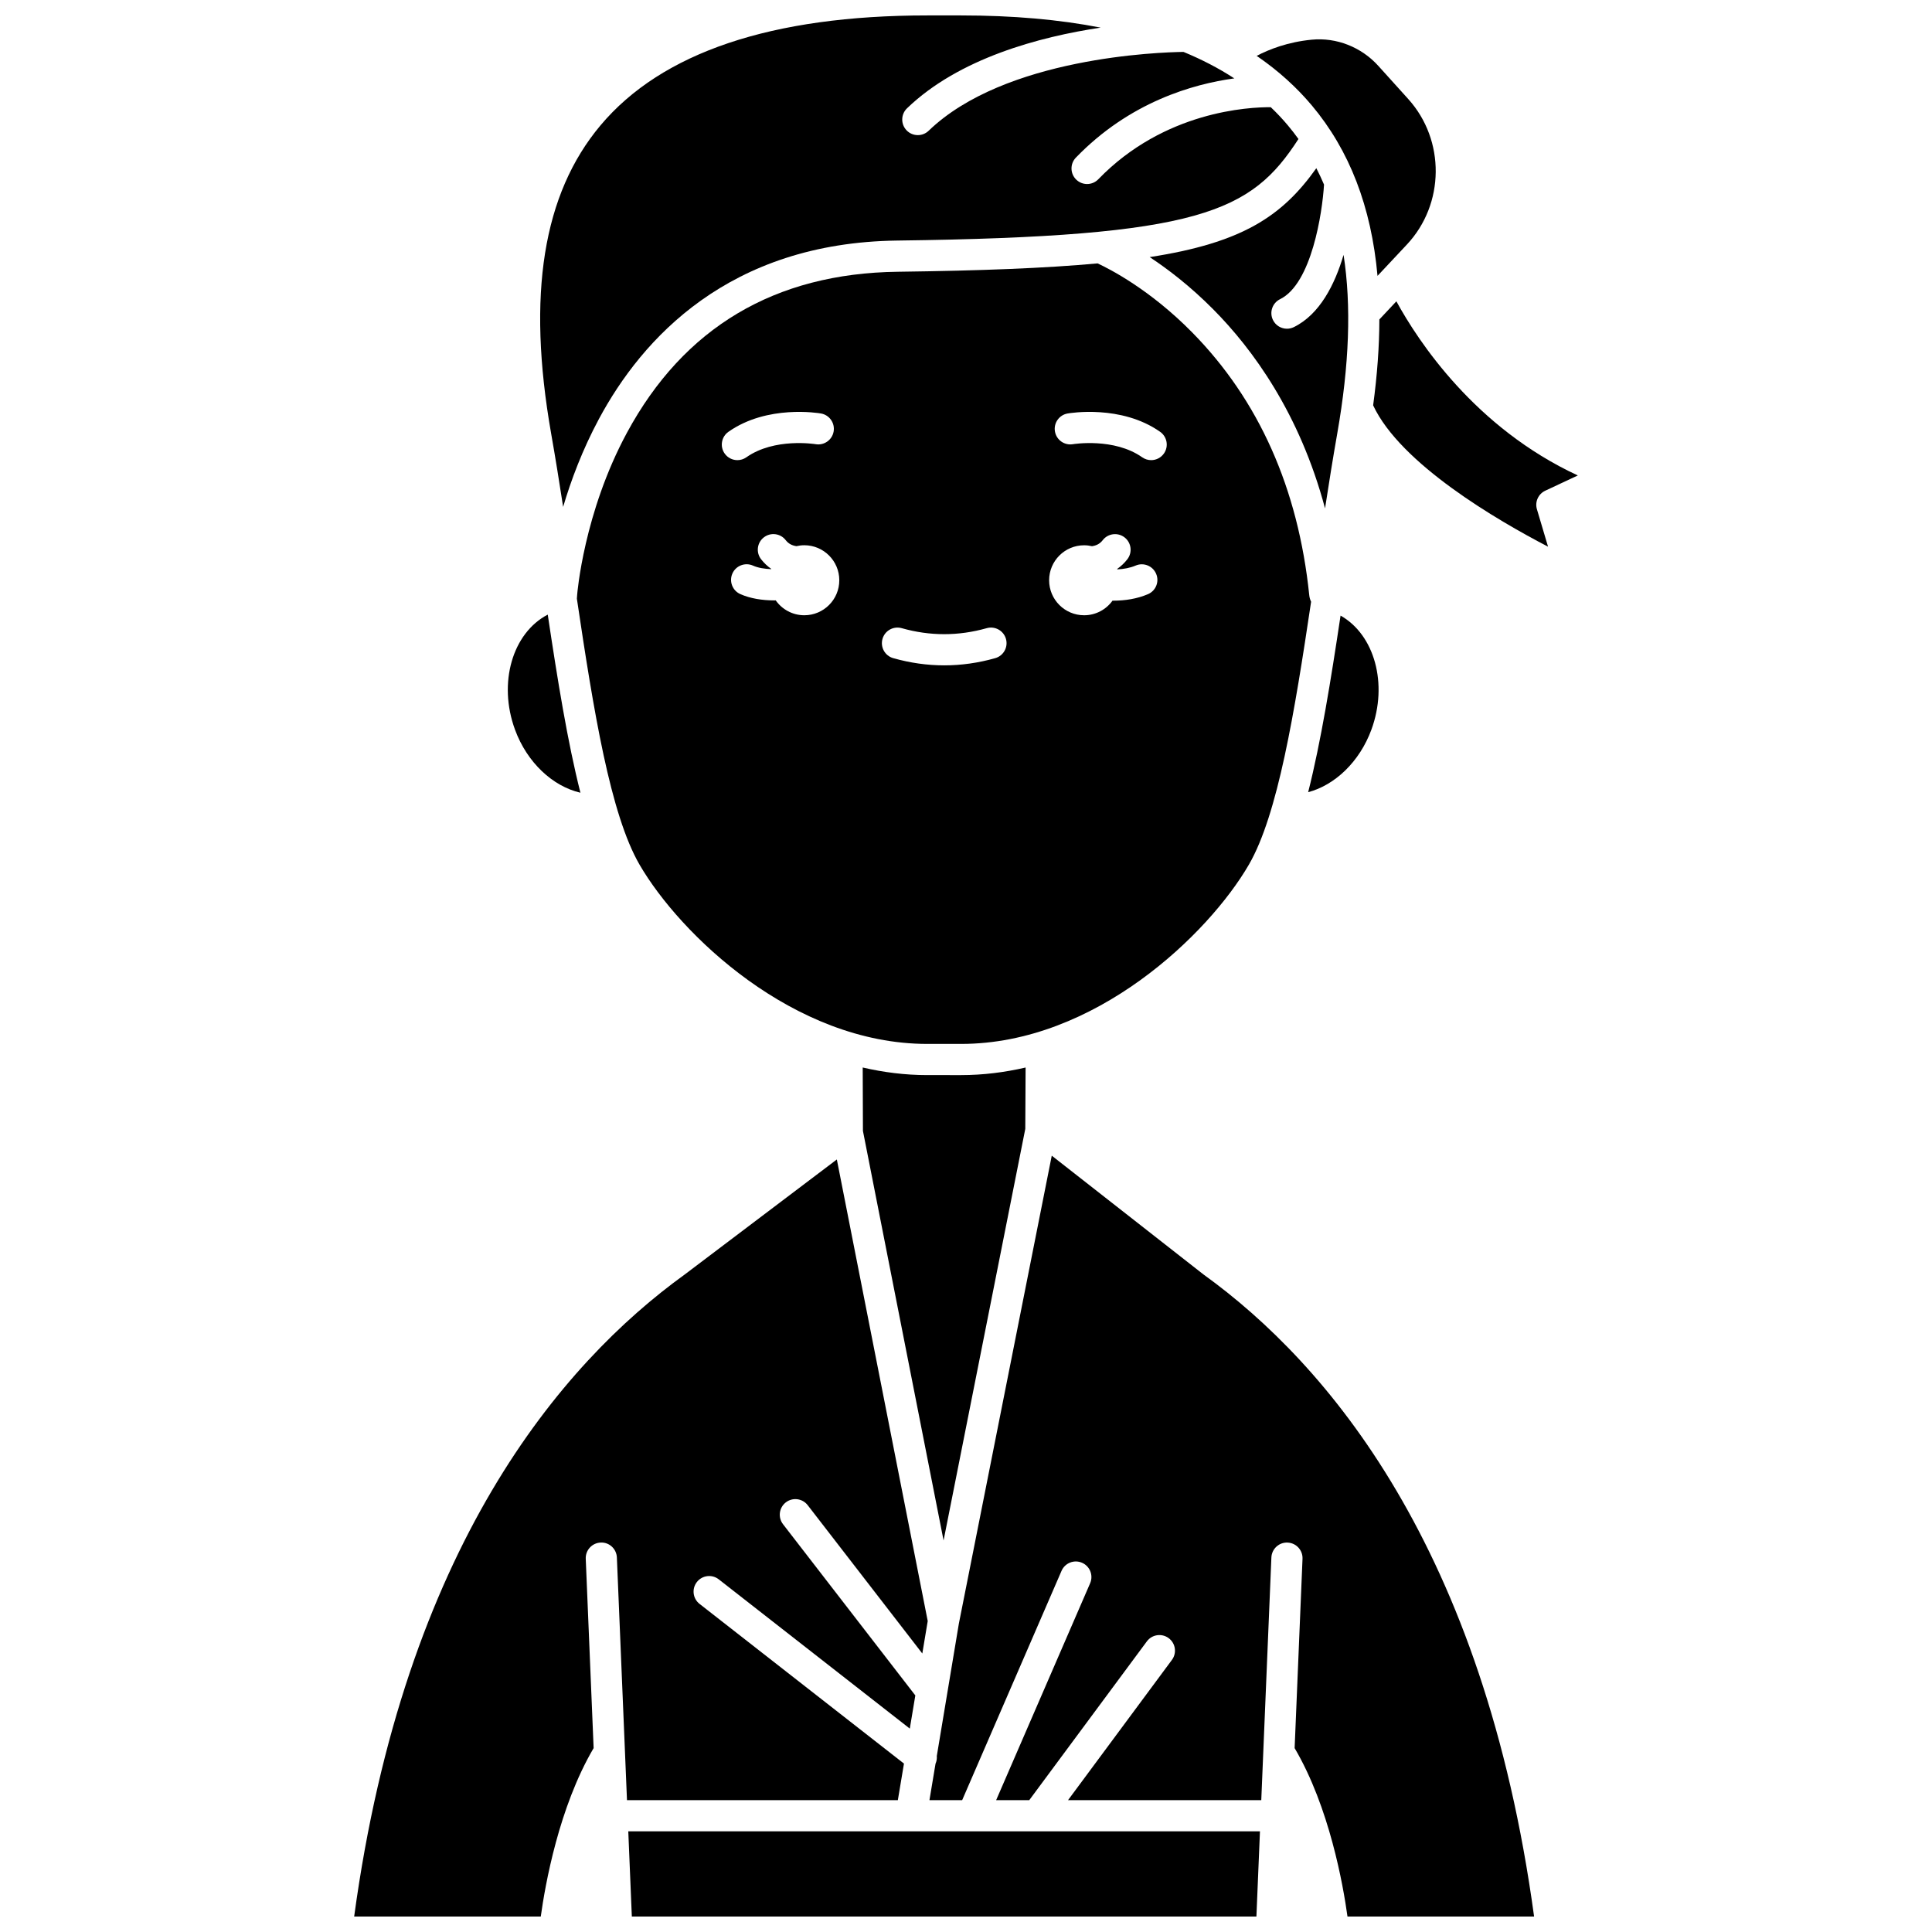
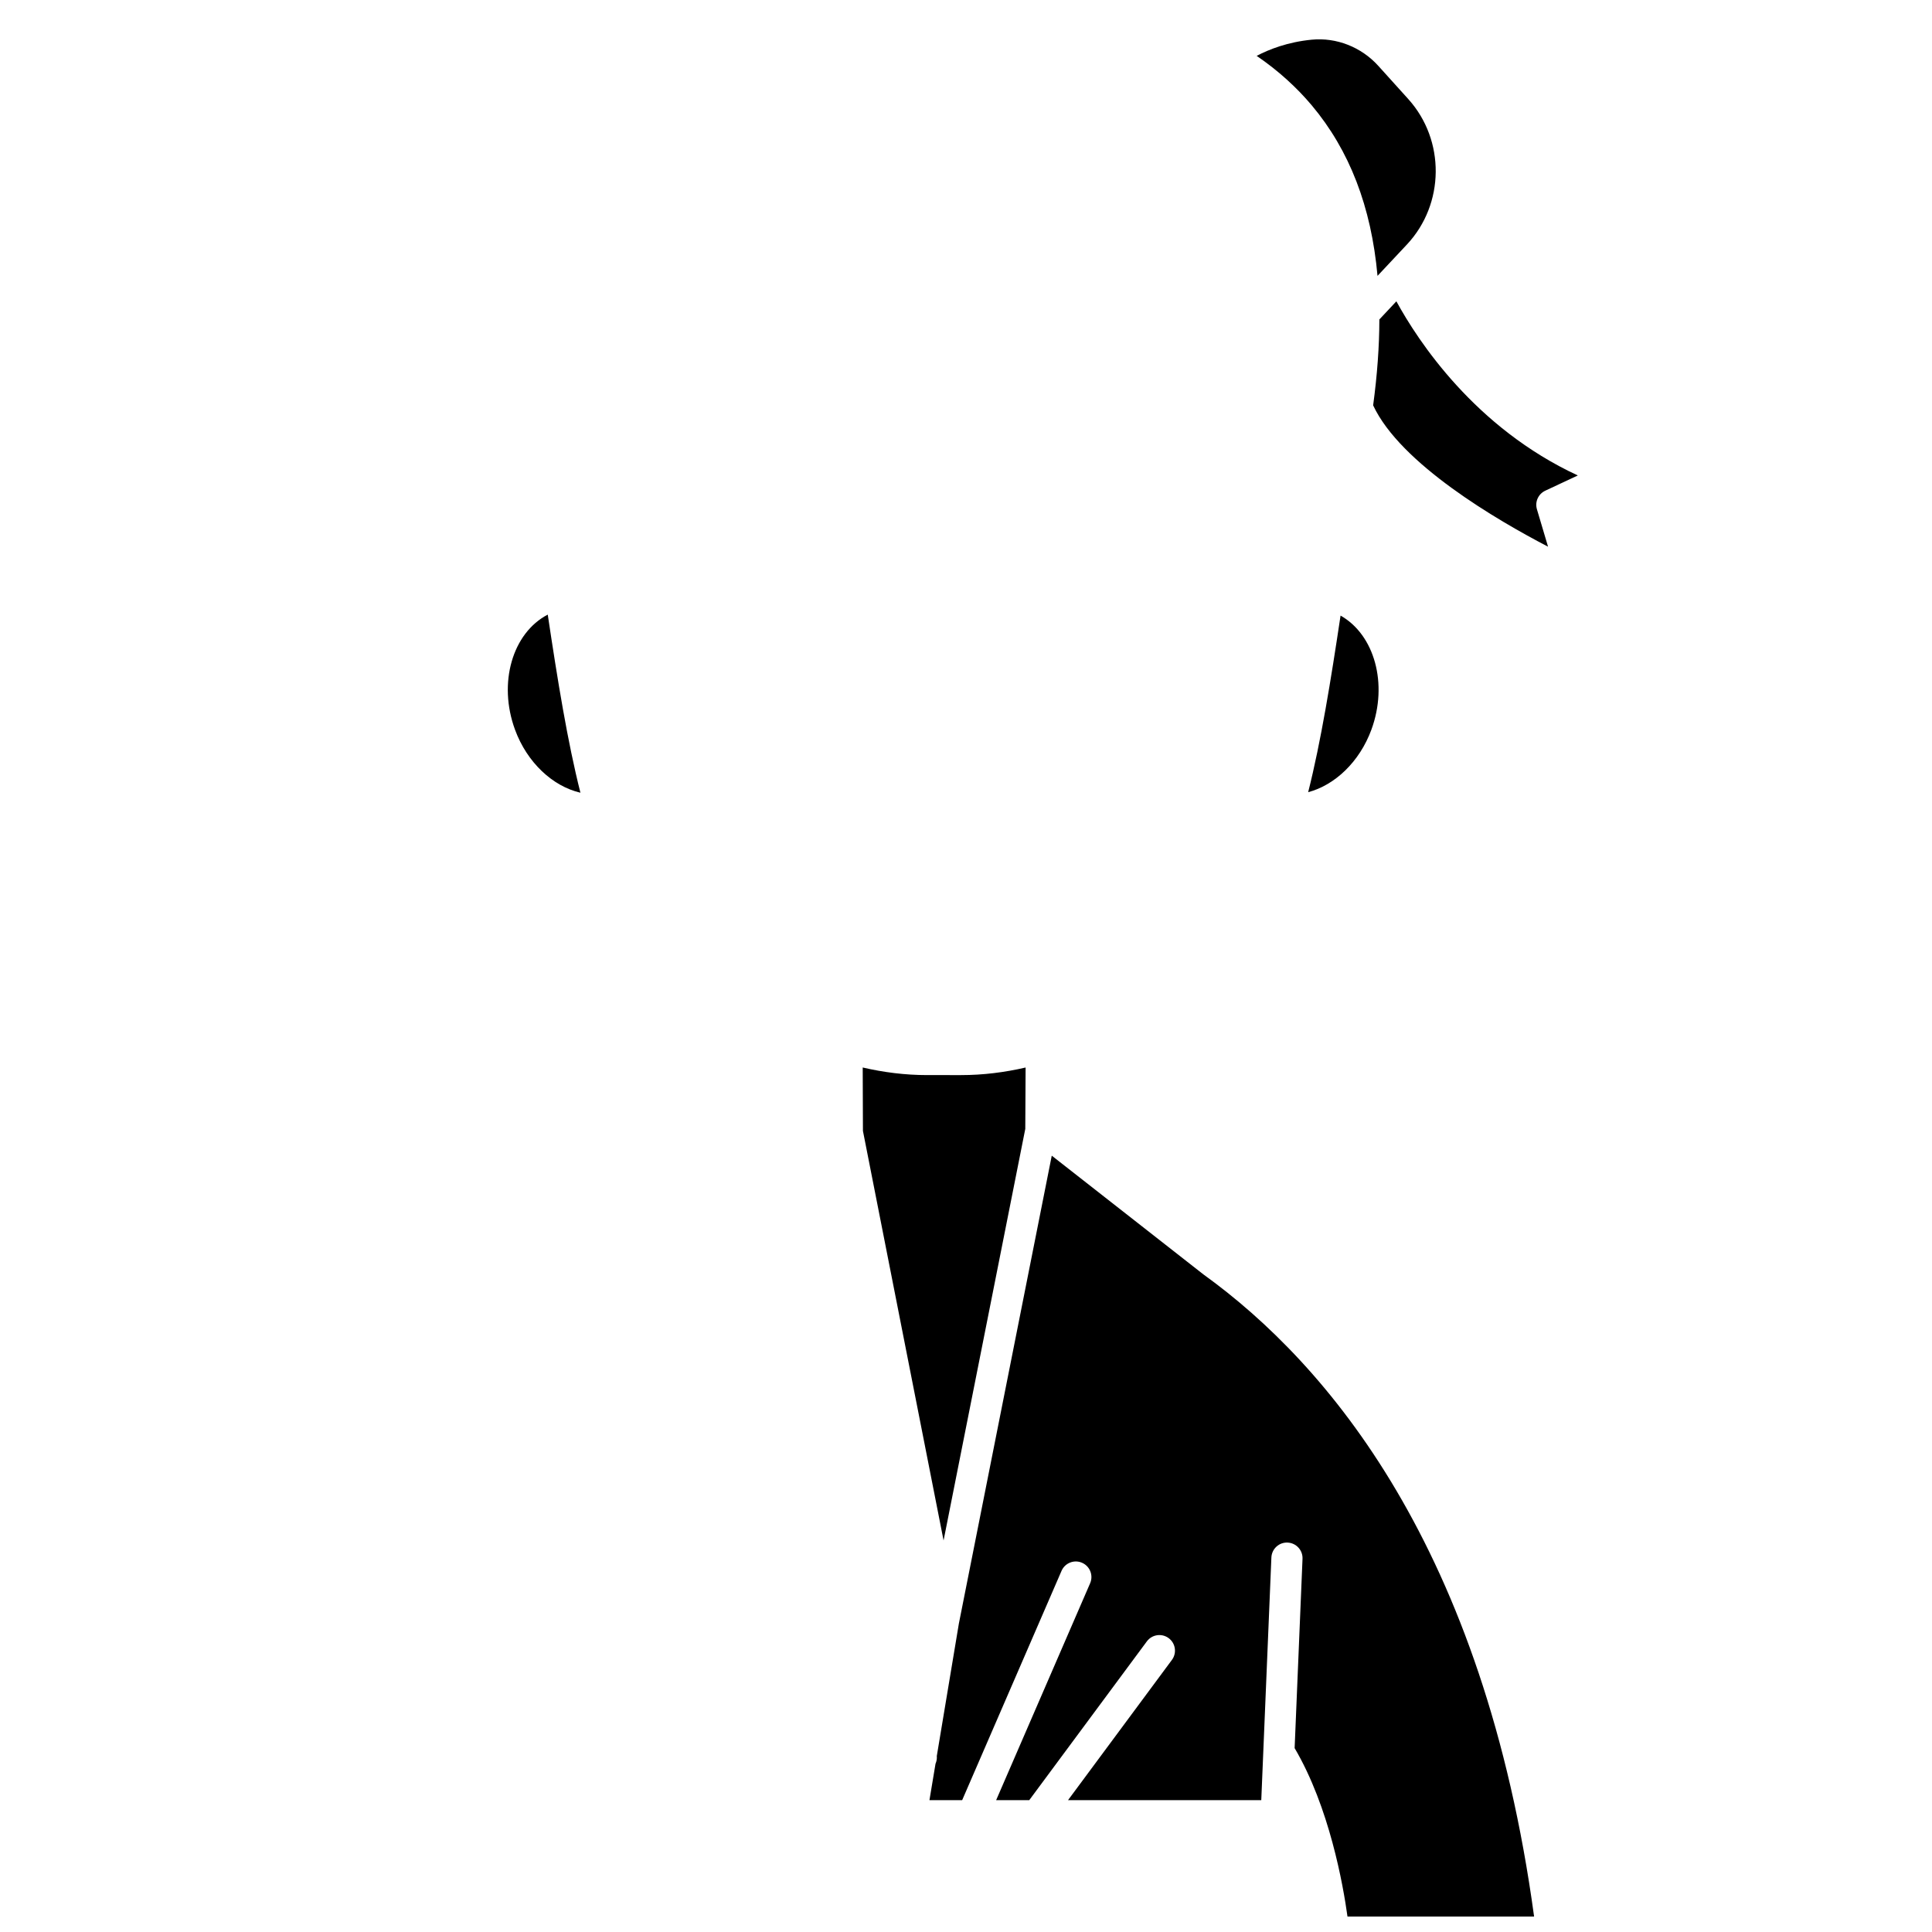
<svg xmlns="http://www.w3.org/2000/svg" width="800px" height="800px" version="1.1" viewBox="144 144 512 512">
  <defs>
    <clipPath id="d">
      <path d="m287 148.09h202v130.91h-202z" />
    </clipPath>
    <clipPath id="c">
      <path d="m390 450h161v201.9h-161z" />
    </clipPath>
    <clipPath id="b">
-       <path d="m237 451h153v200.9h-153z" />
-     </clipPath>
+       </clipPath>
    <clipPath id="a">
      <path d="m310 629h168v22.902h-168z" />
    </clipPath>
  </defs>
  <path d="m507.43 337.38c4.481-12.188 0.805-25.188-8.168-30.238-2.574 17.16-5.203 33.426-8.586 46.797 7.125-1.891 13.633-8.078 16.754-16.559z" />
  <g clip-path="url(#d)">
-     <path d="m293.24 278.32c2.09-7.07 5.117-15.152 9.484-23.297 11.406-21.25 34.383-46.703 79.059-47.273 80.41-1.027 93.773-7.504 106.32-26.914-0.891-1.238-1.82-2.441-2.801-3.609-1.41-1.68-2.922-3.281-4.527-4.816-5.731-0.047-28.215 1.004-45.715 19.098-0.809 0.836-1.891 1.258-2.969 1.258-1.035 0-2.066-0.387-2.871-1.16-1.641-1.586-1.684-4.199-0.098-5.84 14.227-14.715 31.012-19.5 41.984-20.992-4.074-2.656-8.57-4.996-13.473-7.019-6.305 0.086-47.328 1.406-67.535 20.898-0.801 0.773-1.836 1.156-2.867 1.156-1.082 0-2.164-0.422-2.973-1.262-1.582-1.641-1.535-4.258 0.105-5.84 13.738-13.25 35.059-18.945 51.328-21.387-10.984-2.144-23.312-3.231-36.984-3.231h-8.98c-41.223 0-70.355 9.805-86.59 29.137-15.262 18.18-19.539 44.887-13.082 81.648 1.129 6.398 2.176 12.922 3.18 19.445z" />
-   </g>
+     </g>
  <path d="m389.73 428.91c-5.856 0-11.57-0.727-17.102-2.012l0.059 16.801 21.371 108.54 21.652-109.07 0.086-16.266c-5.527 1.281-11.238 2.008-17.09 2.008z" />
  <path d="m485.08 165.14c2.352 2.129 4.539 4.387 6.551 6.781 9.992 11.902 15.777 26.852 17.426 45.188l3.047-3.25c0.004-0.004 0.008-0.012 0.016-0.016l4.723-5.039c10.043-10.719 10.203-27.652 0.359-38.559l-7.938-8.793c-4.492-4.977-11.094-7.574-17.645-6.934-6.356 0.617-11.281 2.551-14.59 4.289 2.856 1.949 5.523 4.043 8.004 6.289 0.02 0.016 0.031 0.031 0.047 0.043z" />
-   <path d="m474.96 373.15c7.672-13.234 12.105-40.227 16.496-69.688-0.305-0.617-0.441-1.234-0.492-1.746-2.918-28.266-13.367-51.703-31.055-69.656-11.219-11.391-21.957-16.836-25.035-18.258-13.777 1.273-31.02 1.934-52.98 2.215-32.543 0.414-56.688 14.777-71.762 42.688-11.449 21.199-13.16 42.676-13.176 42.891l-0.078 1.051c4.43 29.781 8.871 57.148 16.617 70.508 10.652 18.359 40.766 47.492 76.242 47.492h8.98c35.48 0 65.594-29.133 76.242-47.496zm-138.92-108.96c-1.312-1.863-0.867-4.441 0.996-5.754 10.305-7.262 23.957-4.957 24.531-4.859 2.246 0.395 3.746 2.539 3.352 4.785-0.395 2.242-2.531 3.738-4.773 3.352-0.172-0.027-10.914-1.766-18.352 3.473-0.723 0.512-1.551 0.754-2.375 0.754-1.301 0-2.578-0.609-3.379-1.75zm21.117 42.859c-3.137 0-5.902-1.562-7.582-3.945-0.121 0-0.238 0.008-0.363 0.008-3.117 0-6.348-0.48-9.027-1.676-2.082-0.93-3.016-3.371-2.086-5.457 0.93-2.082 3.371-3.016 5.457-2.086 1.344 0.602 3.074 0.871 4.809 0.938 0.008-0.023 0.016-0.047 0.023-0.07-1.004-0.703-1.914-1.551-2.703-2.574-1.391-1.809-1.051-4.402 0.758-5.789 1.809-1.391 4.402-1.051 5.789 0.758 0.766 0.996 1.758 1.426 2.832 1.586 0.672-0.156 1.367-0.246 2.086-0.246 5.121 0 9.273 4.152 9.273 9.273 0.008 5.125-4.144 9.281-9.266 9.281zm50.59 11.367c-4.477 1.27-9.023 1.91-13.516 1.91-4.492 0-9.039-0.645-13.516-1.91-2.195-0.621-3.469-2.902-2.848-5.098 0.621-2.195 2.902-3.465 5.098-2.848 7.488 2.121 15.039 2.121 22.527 0 2.191-0.621 4.477 0.652 5.098 2.848 0.625 2.191-0.652 4.477-2.844 5.098zm40.469-16.953c-2.875 1.23-6.09 1.719-9.133 1.719-0.086 0-0.168-0.008-0.25-0.008-1.684 2.344-4.426 3.875-7.531 3.875-5.121 0-9.273-4.152-9.273-9.273s4.152-9.273 9.273-9.273c0.719 0 1.414 0.09 2.086 0.246 1.07-0.16 2.066-0.59 2.832-1.586 1.391-1.809 3.981-2.148 5.789-0.758s2.148 3.981 0.758 5.789c-0.789 1.023-1.695 1.871-2.703 2.574 0.012 0.039 0.031 0.078 0.043 0.121 1.648-0.078 3.348-0.371 4.852-1.012 2.094-0.898 4.523 0.074 5.422 2.172 0.906 2.09-0.066 4.516-2.164 5.414zm4.231-37.273c-0.805 1.141-2.082 1.75-3.379 1.75-0.82 0-1.652-0.246-2.375-0.754-7.461-5.254-18.242-3.492-18.352-3.473-2.246 0.383-4.379-1.121-4.769-3.363-0.391-2.242 1.105-4.375 3.348-4.773 0.574-0.102 14.227-2.402 24.531 4.859 1.863 1.312 2.309 3.891 0.996 5.754z" />
-   <path d="m483.24 223.28c8.359-4.106 11.195-22.922 11.641-30.359-0.633-1.488-1.312-2.938-2.039-4.348-9.043 12.727-19.637 19.781-44.164 23.562 4.84 3.188 10.738 7.695 16.812 13.812 10.422 10.496 22.926 27.52 29.66 52.781 1.023-6.66 2.09-13.32 3.238-19.855 3.191-18.176 3.758-33.887 1.672-47.332-2.301 7.812-6.289 15.766-13.184 19.152-0.586 0.285-1.207 0.422-1.816 0.422-1.527 0-2.992-0.848-3.711-2.309-1.004-2.047-0.156-4.519 1.891-5.527z" />
  <g clip-path="url(#c)">
    <path d="m463.02 481.81c-0.043-0.031-0.086-0.062-0.129-0.098l-40.164-31.449-24.617 124-5.848 35.094c0.062 0.691-0.051 1.391-0.34 2.047l-1.609 9.66h8.668l26.336-60.773c0.906-2.09 3.34-3.055 5.43-2.144 2.094 0.906 3.055 3.336 2.148 5.43l-24.91 57.488h8.773l31.172-42.086c1.359-1.832 3.945-2.215 5.777-0.859 1.832 1.355 2.219 3.941 0.859 5.777l-27.531 37.168h51.215l2.68-64.312c0.094-2.277 2.027-4.066 4.297-3.953 2.277 0.094 4.051 2.019 3.953 4.297l-2.09 50.172c9.219 15.672 12.852 36.27 14.008 44.637h49.453c-13.312-97.816-54.797-146.46-87.531-170.1z" />
  </g>
  <path d="m297.82 354.08c-3.418-13.469-6.066-29.887-8.66-47.199-9.332 4.848-13.242 18.086-8.676 30.496 3.199 8.707 9.98 15 17.336 16.703z" />
  <path d="m553.51 274.04 8.629-4.039c-27.262-12.633-42.324-35.602-48.086-46.148l-4.508 4.809c-0.012 7.129-0.562 14.707-1.648 22.758 7.234 15.508 32.902 30.465 46.352 37.457l-2.949-9.918c-0.582-1.961 0.355-4.051 2.211-4.918z" />
  <g clip-path="url(#b)">
    <path d="m383.56 611.37-54.168-42.32c-1.797-1.402-2.117-4-0.711-5.797 1.402-1.797 4-2.117 5.797-0.711l50.629 39.555 1.465-8.789-35.059-45.371c-1.395-1.805-1.062-4.398 0.742-5.793 1.805-1.395 4.398-1.062 5.793 0.742l30.375 39.309 1.434-8.605-24.086-122.32-40.309 30.48c-32.805 23.695-74.293 72.336-87.605 170.15h49.453c1.16-8.367 4.793-28.965 14.008-44.637l-2.09-50.172c-0.094-2.281 1.676-4.203 3.953-4.297 2.281-0.121 4.203 1.676 4.297 3.953l2.68 64.312h71.781z" />
  </g>
  <g clip-path="url(#a)">
-     <path d="m401.69 629.32h-0.012-91.176l0.941 22.578h165.52l0.941-22.582h-76.199c-0.004 0.004-0.008 0.004-0.016 0.004z" />
-   </g>
+     </g>
</svg>